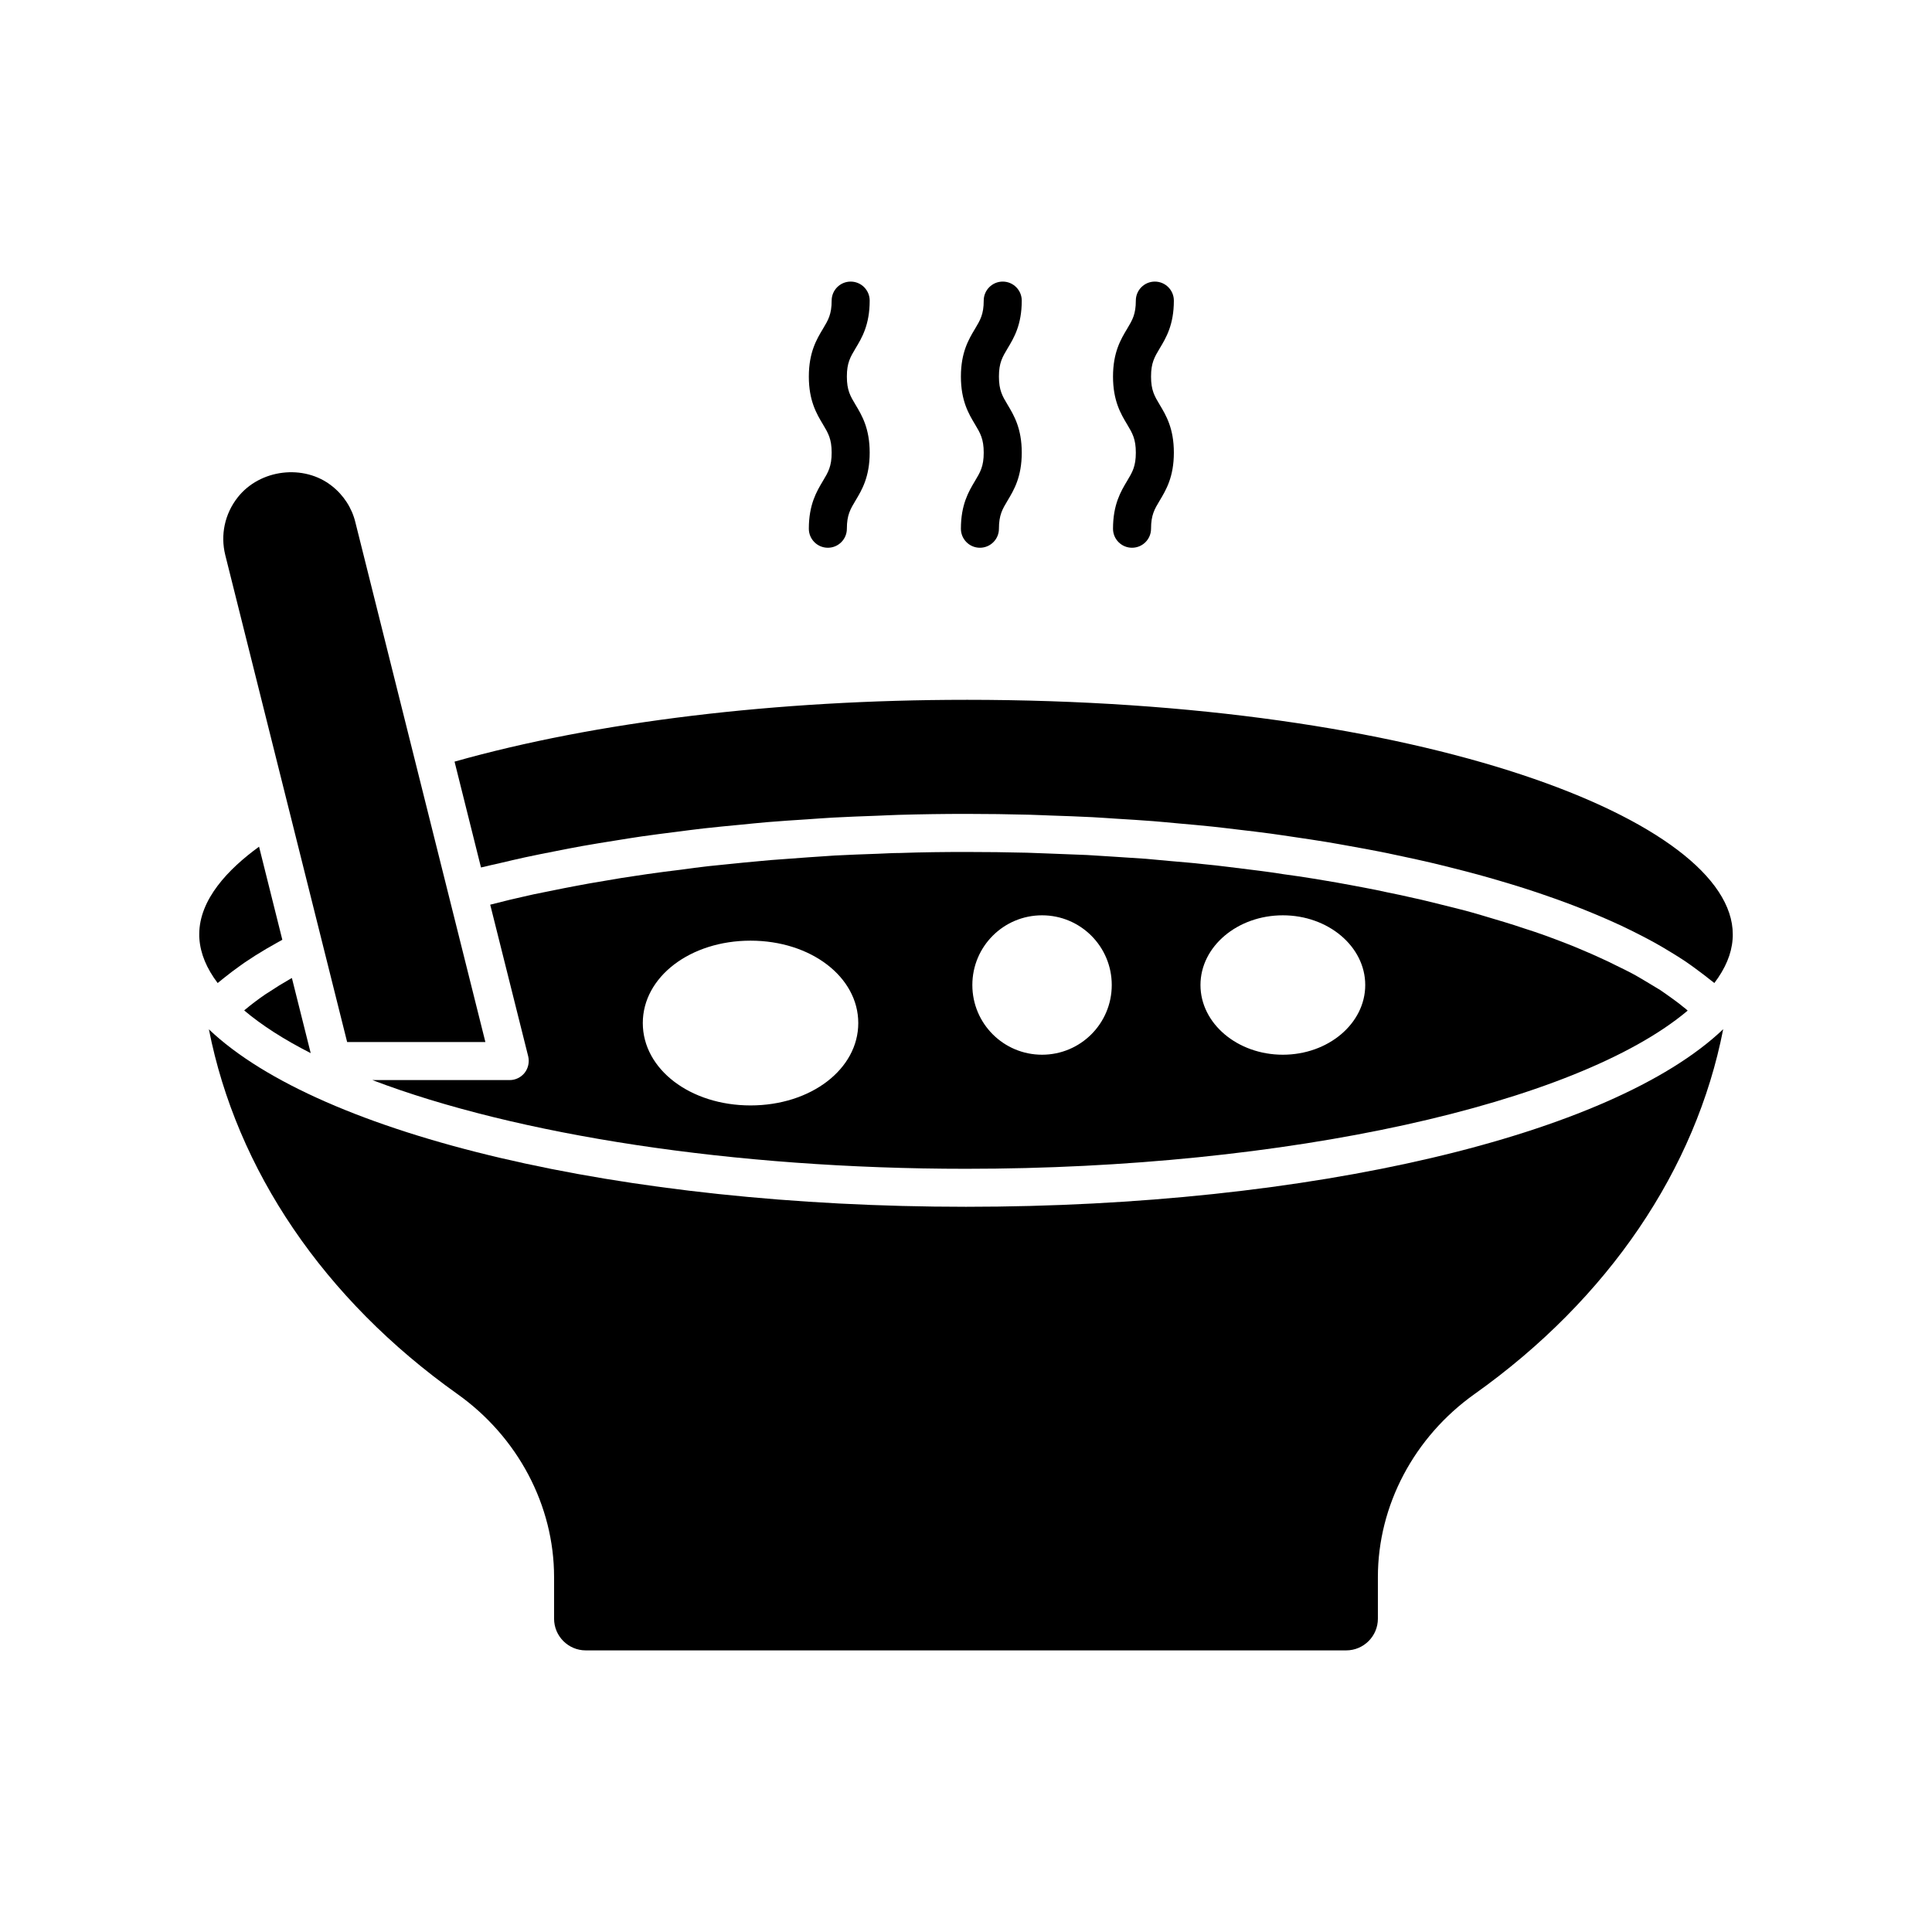
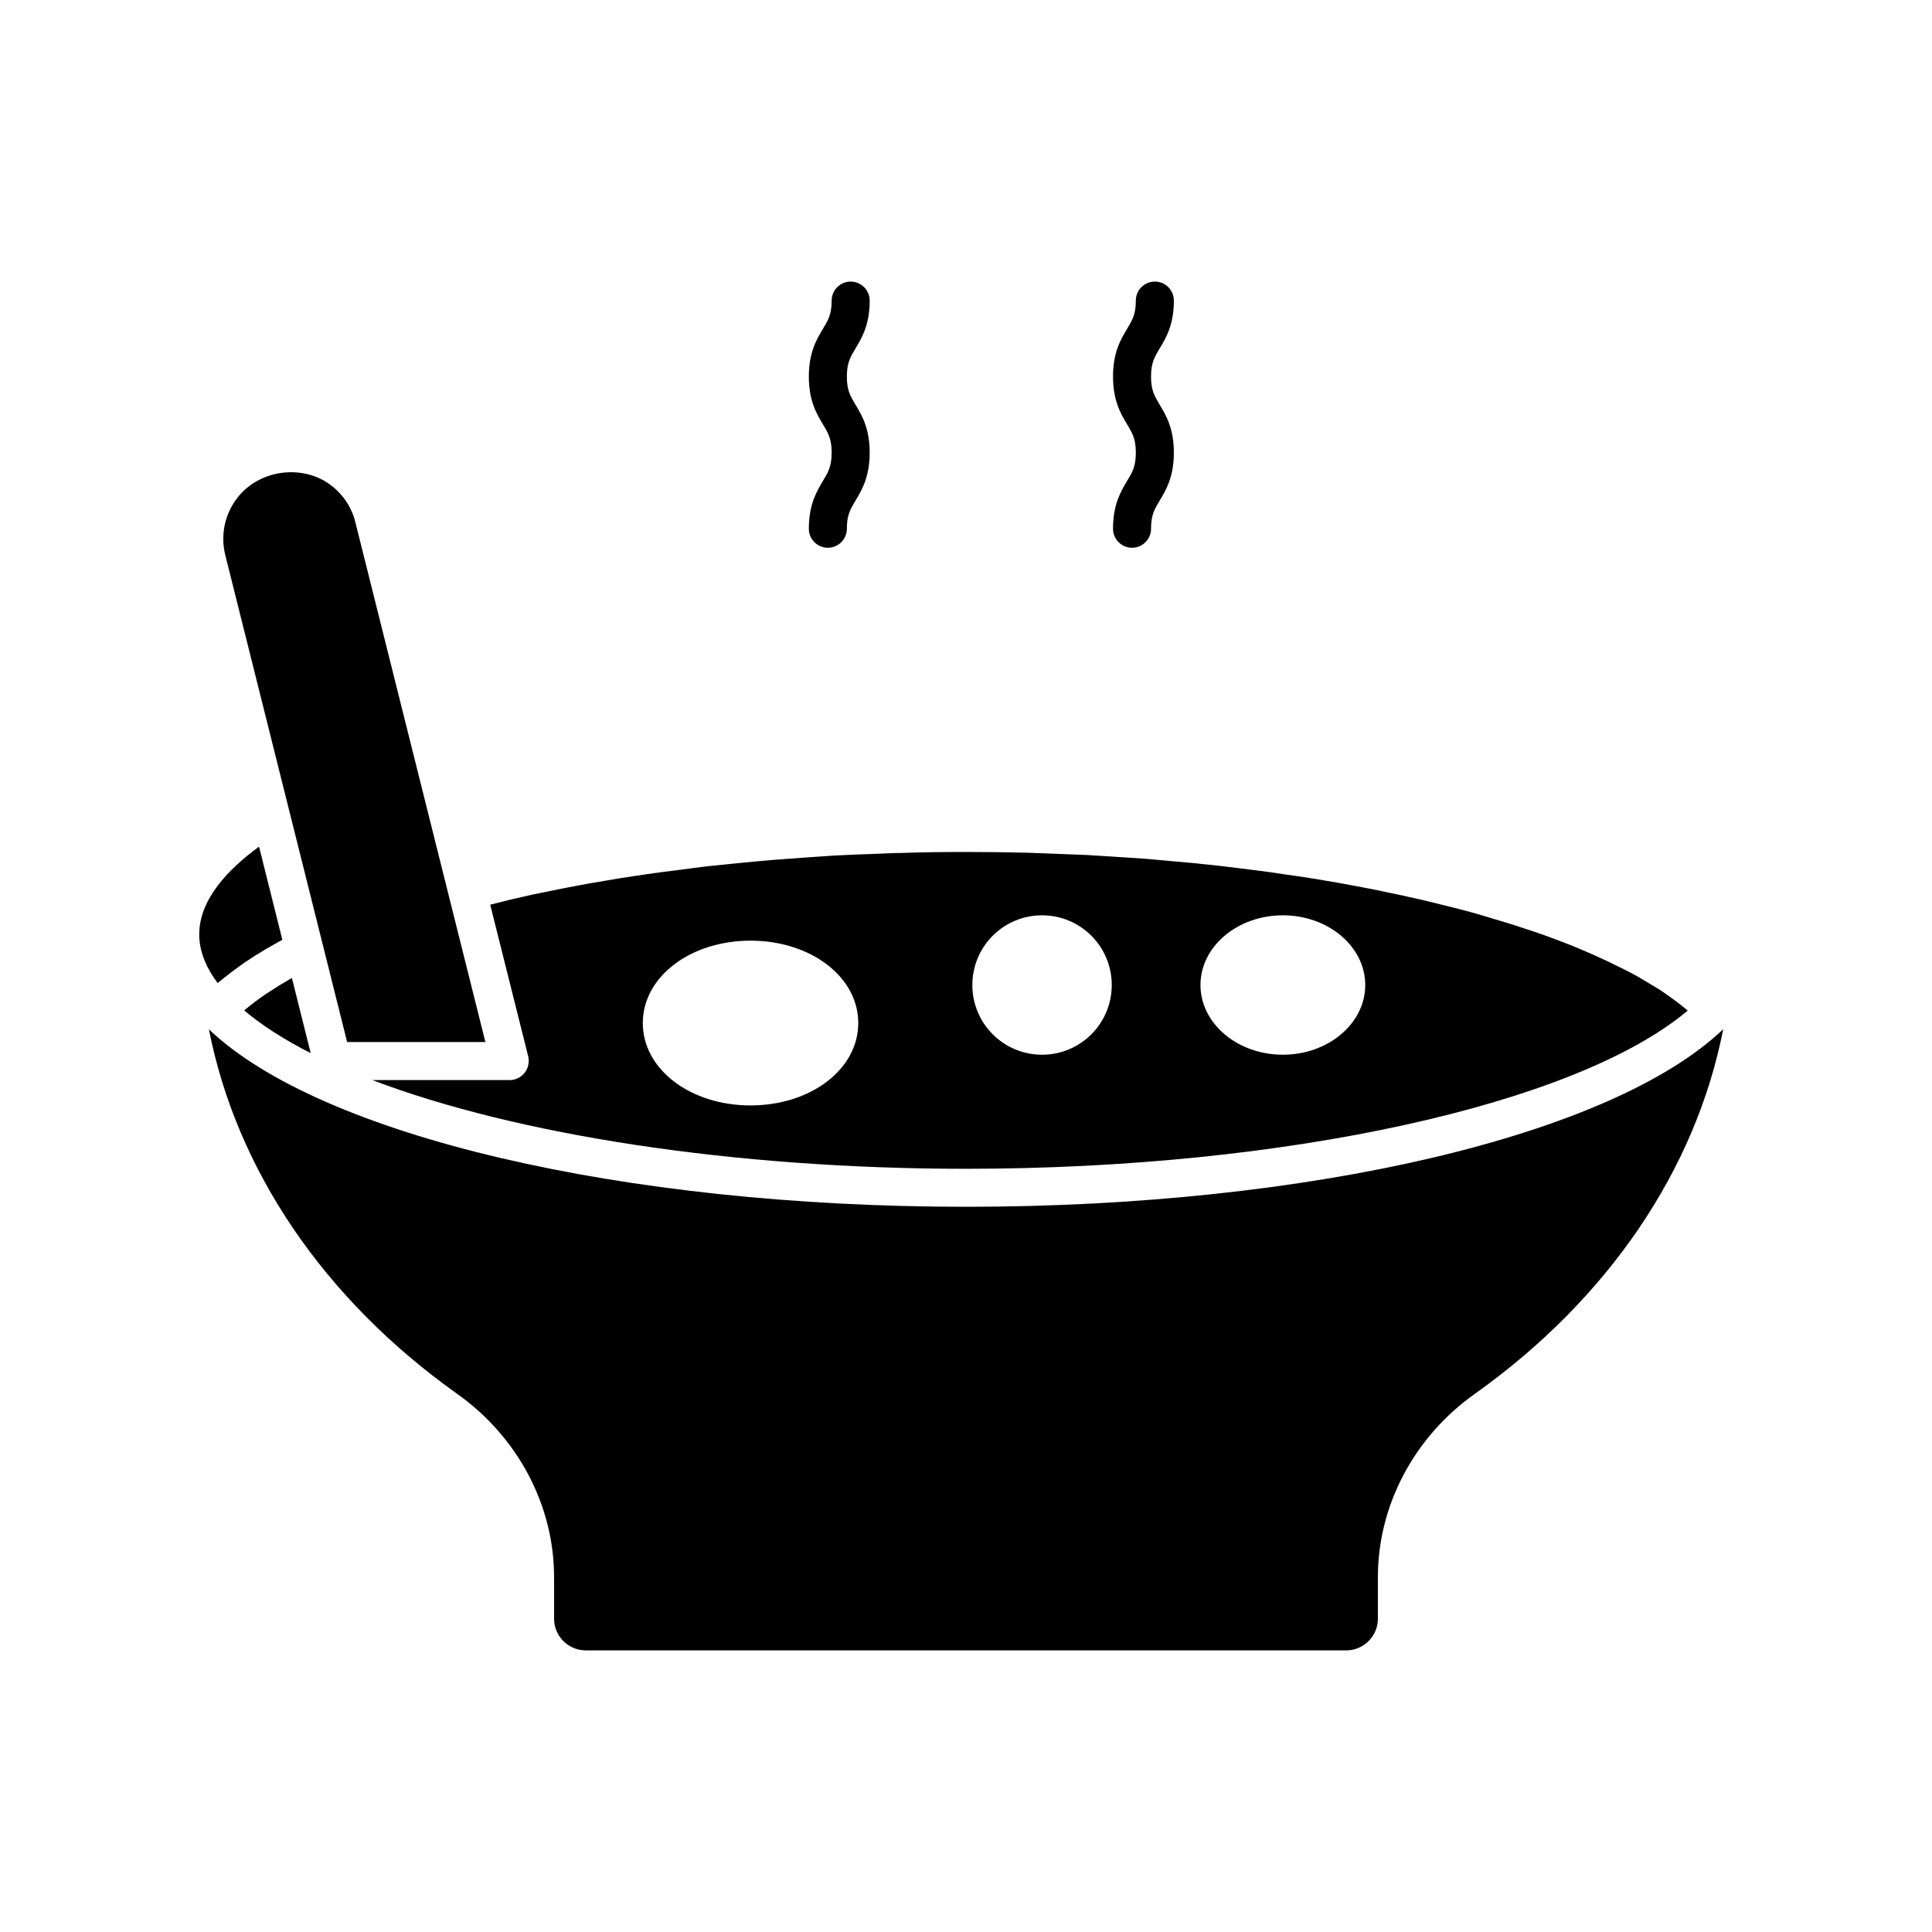
<svg xmlns="http://www.w3.org/2000/svg" fill="#000000" width="800px" height="800px" version="1.1" viewBox="144 144 512 512">
  <g>
    <path d="m215.19 406.96c-0.234 0.156-0.508 0.305-0.738 0.461-1.992 1.359-3.816 2.742-5.5 4.144-0.086 0.07-0.152 0.145-0.234 0.215 4.715 3.981 10.641 7.766 17.621 11.309l-4.984-19.902c-0.152 0.086-0.32 0.168-0.473 0.254-2.016 1.152-3.906 2.328-5.691 3.519z" />
    <path d="m358.35 284.12c0 2.781 2.258 5.039 5.039 5.039s5.039-2.258 5.039-5.039c0-3.648 0.918-5.176 2.309-7.492 1.668-2.781 3.738-6.238 3.738-12.676 0-6.434-2.074-9.891-3.738-12.668-1.391-2.316-2.309-3.844-2.309-7.492 0-3.641 0.918-5.164 2.301-7.477 1.672-2.773 3.746-6.227 3.746-12.652 0-2.781-2.258-5.039-5.039-5.039s-5.039 2.258-5.039 5.039c0 3.633-0.918 5.156-2.301 7.465-1.672 2.781-3.746 6.231-3.746 12.668 0 6.434 2.074 9.898 3.746 12.676 1.383 2.316 2.301 3.844 2.301 7.484 0 3.648-0.918 5.176-2.309 7.492-1.664 2.781-3.738 6.238-3.738 12.672z" />
    <path d="m220.69 359c0 0.004 0.004 0.004 0.004 0.008l15.301 61.141h36.637l-34.441-137.69c-0.918-3.832-3.137-7.25-6.258-9.684-7.379-5.852-19.059-4.481-24.961 3.062-3.406 4.348-4.598 9.914-3.273 15.258z" />
    <path d="m279.09 430.23h-36.41c38.086 14.508 95.656 23.512 157.32 23.512 84.773 0 161.76-17.062 191.25-41.918-0.336-0.27-0.535-0.539-0.871-0.738-0.941-0.805-1.949-1.543-2.957-2.285-1.141-0.805-2.219-1.613-3.426-2.418-1.141-0.672-2.352-1.41-3.559-2.148-1.277-0.738-2.551-1.547-3.965-2.285-1.277-0.672-2.621-1.344-4.031-2.016-1.477-0.738-2.957-1.477-4.5-2.148-1.477-0.672-2.957-1.344-4.434-1.949-1.68-0.738-3.359-1.41-5.106-2.082-1.547-0.605-3.227-1.211-4.836-1.812-1.812-0.672-3.695-1.277-5.574-1.883-1.746-0.605-3.492-1.141-5.238-1.68-2.019-0.602-4.035-1.207-6.051-1.812-1.812-0.539-3.695-1.074-5.574-1.547-2.148-0.535-4.301-1.074-6.449-1.613-2.016-0.469-3.965-1.008-5.981-1.41-2.215-0.539-4.566-1.008-6.852-1.477-2.082-0.469-4.098-0.875-6.246-1.277-2.352-0.469-4.769-0.875-7.254-1.344-2.082-0.336-4.231-0.738-6.383-1.074-2.551-0.402-5.106-0.805-7.727-1.141-2.148-0.336-4.367-0.672-6.582-0.941-2.688-0.336-5.375-0.672-8.129-1.008-2.215-0.27-4.367-0.535-6.648-0.738-2.82-0.336-5.711-0.539-8.598-0.805-2.219-0.203-4.367-0.402-6.582-0.605-3.023-0.203-6.113-0.402-9.203-0.605-2.148-0.133-4.301-0.27-6.449-0.402-3.426-0.133-6.918-0.27-10.344-0.402-1.879-0.066-3.695-0.133-5.508-0.203-5.379-0.133-10.75-0.199-16.191-0.199-5.844 0-11.688 0.066-17.465 0.27-2.016 0-3.965 0.133-5.91 0.203-3.828 0.133-7.656 0.27-11.418 0.469-2.285 0.133-4.566 0.336-6.918 0.469-3.293 0.27-6.719 0.469-10.008 0.738-2.418 0.203-4.836 0.469-7.254 0.672-3.09 0.336-6.18 0.605-9.27 0.941-2.484 0.27-4.836 0.605-7.32 0.941-2.898 0.336-5.856 0.738-8.742 1.141-2.418 0.336-4.769 0.738-7.121 1.074-2.82 0.469-5.574 0.941-8.328 1.41-2.352 0.402-4.566 0.875-6.785 1.277-2.688 0.539-5.375 1.074-7.992 1.613-2.219 0.469-4.301 1.008-6.449 1.477-1.68 0.402-3.426 0.871-5.106 1.277l10.078 40.238c0.336 1.477 0 3.09-0.941 4.301-0.945 1.207-2.422 1.945-3.965 1.945zm204.88-43.664c12.023 0 21.832 8.262 21.832 18.473 0 10.211-9.809 18.473-21.832 18.473s-21.832-8.262-21.832-18.473c0-10.211 9.805-18.473 21.832-18.473zm-63.816 0c10.211 0 18.473 8.262 18.473 18.473 0 10.211-8.262 18.473-18.473 18.473-10.211 0-18.473-8.262-18.473-18.473 0-10.211 8.262-18.473 18.473-18.473zm-77.254 6.719c15.988 0 28.551 9.605 28.551 21.832 0 12.227-12.562 21.832-28.551 21.832-15.988 0-28.551-9.605-28.551-21.832 0.004-12.227 12.566-21.832 28.551-21.832z" />
    <path d="m199.36 416.78c7.324 37.242 30.438 71.477 65.848 96.645 16.047 11.402 25.629 29.539 25.629 48.523v11.023c0 4.633 3.766 8.398 8.398 8.398h201.52c4.633 0 8.398-3.766 8.398-8.398v-11.02c0-18.984 9.586-37.125 25.629-48.523 35.508-25.242 58.645-59.594 65.883-96.68-29.555 28.203-109.52 47.062-200.67 47.062-91.117 0-171.05-18.848-200.64-47.031z" />
-     <path d="m398.65 284.12c0 2.781 2.258 5.039 5.039 5.039s5.039-2.258 5.039-5.039c0-3.648 0.918-5.176 2.309-7.492 1.668-2.781 3.738-6.238 3.738-12.676 0-6.434-2.074-9.891-3.738-12.668-1.391-2.316-2.309-3.844-2.309-7.492 0-3.641 0.918-5.164 2.301-7.477 1.672-2.773 3.746-6.227 3.746-12.652 0-2.781-2.258-5.039-5.039-5.039s-5.039 2.258-5.039 5.039c0 3.633-0.918 5.156-2.301 7.465-1.672 2.781-3.746 6.231-3.746 12.668 0 6.434 2.074 9.898 3.746 12.676 1.383 2.316 2.301 3.844 2.301 7.484 0 3.648-0.918 5.176-2.309 7.492-1.664 2.781-3.738 6.238-3.738 12.672z" />
    <path d="m438.96 284.12c0 2.781 2.258 5.039 5.039 5.039s5.039-2.258 5.039-5.039c0-3.648 0.918-5.176 2.309-7.492 1.668-2.781 3.738-6.238 3.738-12.676 0-6.434-2.074-9.891-3.738-12.668-1.391-2.316-2.309-3.844-2.309-7.492 0-3.641 0.918-5.164 2.301-7.477 1.672-2.773 3.746-6.227 3.746-12.652 0-2.781-2.258-5.039-5.039-5.039s-5.039 2.258-5.039 5.039c0 3.633-0.918 5.156-2.301 7.465-1.672 2.781-3.746 6.231-3.746 12.668 0 6.434 2.074 9.898 3.746 12.676 1.383 2.316 2.301 3.844 2.301 7.484 0 3.648-0.918 5.176-2.309 7.492-1.664 2.781-3.738 6.238-3.738 12.672z" />
    <path d="m202.27 404.04c0.375-0.316 0.777-0.625 1.164-0.938 1.34-1.082 2.754-2.148 4.242-3.199 0.387-0.273 0.758-0.547 1.152-0.82 1.844-1.254 3.789-2.488 5.844-3.691 0.395-0.23 0.812-0.457 1.219-0.688 0.969-0.551 1.914-1.109 2.93-1.652l-6.168-24.672c-8.156 5.926-15.852 13.965-15.852 23.223 0 0.414-0.008 0.789 0.039 1.199 0.289 3.941 1.914 7.84 4.84 11.711 0.188-0.16 0.398-0.312 0.59-0.473z" />
-     <path d="m400 329.46c-50.223 0-98.113 5.801-135.54 16.379l7.008 28.051c1.715-0.43 3.543-0.805 5.293-1.219 2.121-0.5 4.231-1 6.406-1.473 2.738-0.594 5.551-1.145 8.371-1.695 2.234-0.438 4.445-0.879 6.727-1.289 2.891-0.52 5.852-0.988 8.812-1.461 2.316-0.371 4.609-0.754 6.969-1.094 3.051-0.441 6.164-0.828 9.277-1.223 2.363-0.301 4.703-0.621 7.098-0.891 3.242-0.367 6.543-0.672 9.836-0.988 2.344-0.227 4.664-0.477 7.031-0.676 3.481-0.293 7.012-0.516 10.535-0.746 2.258-0.148 4.492-0.332 6.766-0.457 3.883-0.215 7.805-0.352 11.727-0.496 1.965-0.07 3.906-0.184 5.875-0.238 5.91-0.168 11.848-0.254 17.812-0.254 5.672 0 11.301 0.078 16.879 0.223 1.824 0.047 3.609 0.145 5.426 0.203 3.731 0.129 7.461 0.25 11.137 0.441 2.148 0.113 4.246 0.273 6.375 0.406 3.285 0.203 6.582 0.398 9.82 0.652 2.242 0.176 4.43 0.398 6.644 0.598 3.055 0.273 6.113 0.539 9.113 0.855 2.262 0.238 4.465 0.52 6.695 0.781 2.875 0.34 5.758 0.672 8.578 1.055 2.231 0.301 4.402 0.637 6.598 0.961 2.734 0.402 5.469 0.805 8.145 1.246 2.168 0.355 4.273 0.746 6.398 1.125 2.606 0.469 5.203 0.934 7.742 1.438 2.086 0.41 4.113 0.852 6.156 1.285 2.473 0.527 4.934 1.059 7.336 1.621 1.992 0.465 3.93 0.953 5.871 1.438 2.328 0.586 4.633 1.176 6.887 1.793 1.898 0.52 3.746 1.055 5.586 1.594 2.172 0.637 4.312 1.285 6.402 1.949 1.785 0.57 3.523 1.152 5.246 1.742 2.012 0.688 3.984 1.387 5.914 2.106 1.664 0.617 3.289 1.246 4.887 1.883 1.844 0.738 3.637 1.488 5.391 2.25 1.527 0.664 3.027 1.332 4.484 2.016 1.672 0.785 3.277 1.586 4.859 2.394 1.379 0.707 2.738 1.414 4.043 2.141 1.488 0.828 2.898 1.672 4.289 2.523 1.227 0.75 2.445 1.5 3.59 2.269 1.293 0.863 2.488 1.75 3.676 2.637 1.062 0.793 2.133 1.586 3.113 2.394 0.328 0.27 0.723 0.527 1.039 0.801 2.926-3.863 4.547-7.727 4.828-11.539 0.059-0.582 0.051-0.957 0.051-1.371 0.004-30.008-81.648-62.141-203.2-62.141z" />
  </g>
</svg>